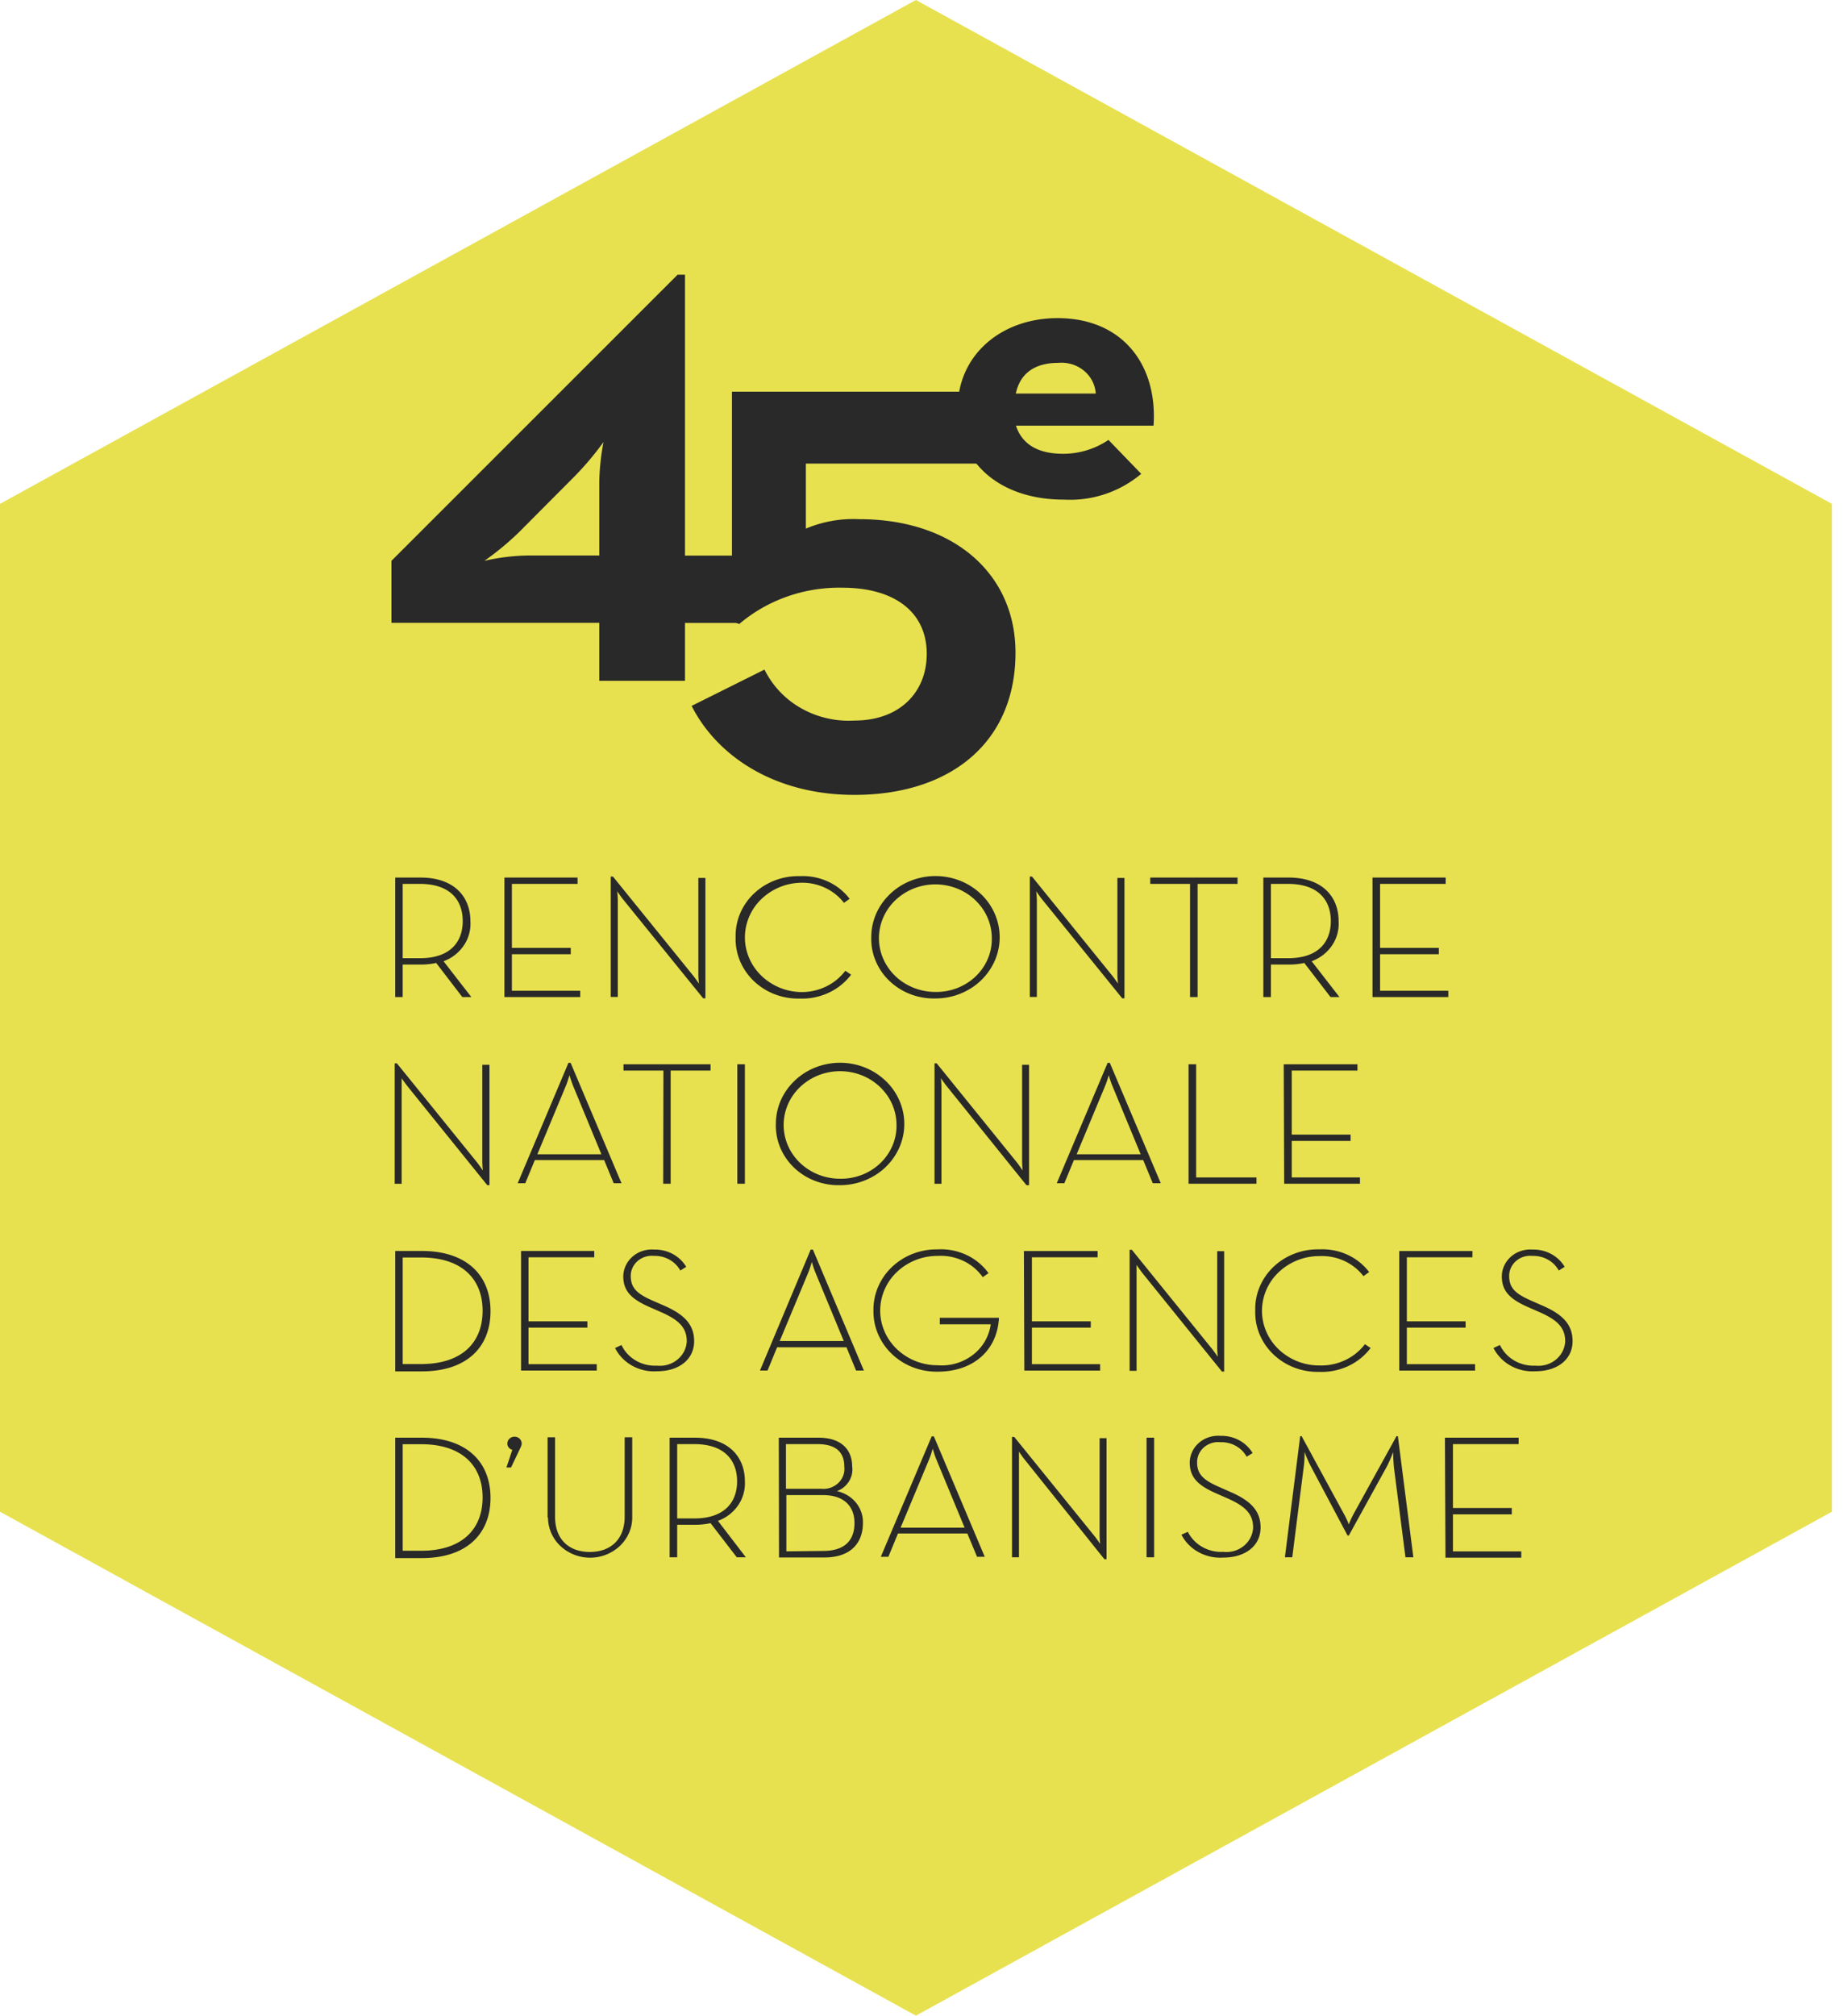
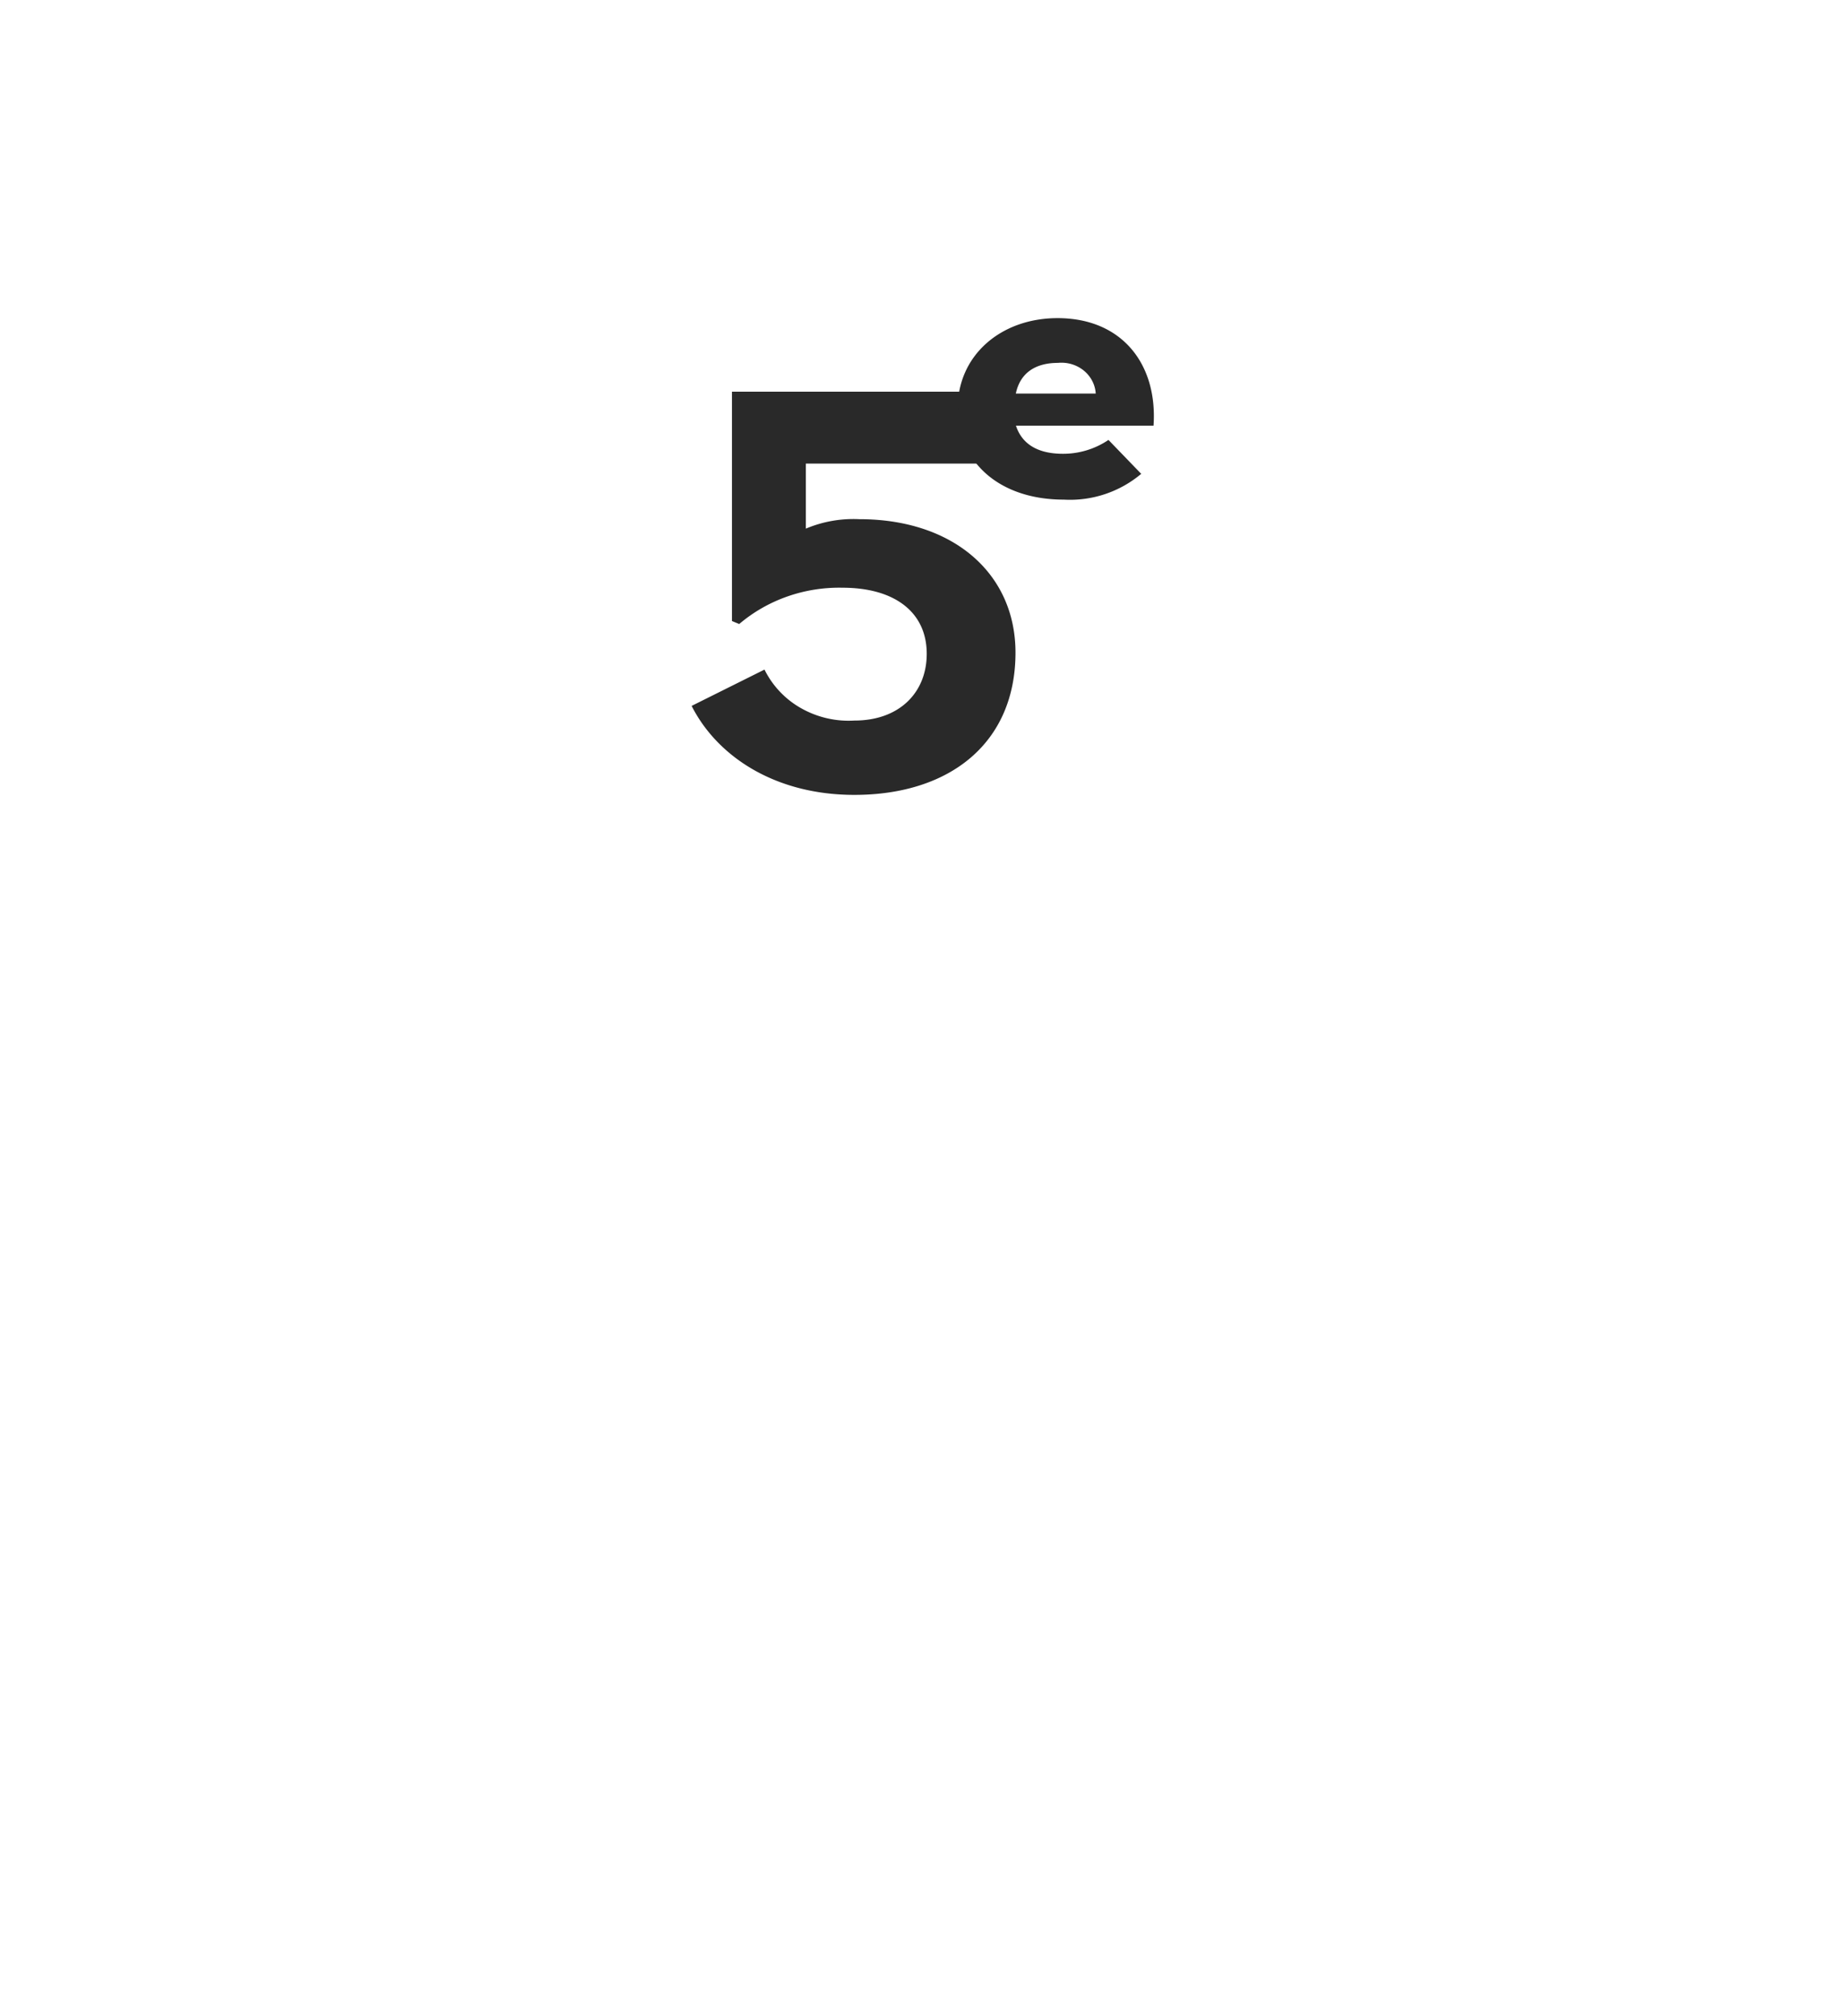
<svg xmlns="http://www.w3.org/2000/svg" width="129" height="141" fill="none">
-   <path fill="#E7E14F" d="M0 35.245v70.503L64.108 141l64.115-35.252V35.245L64.108 0 0 35.245Z" />
-   <path fill="#292929" d="M32.992 69.746h-.633L30.53 67.36c-.36.079-.729.117-1.098.112h-1.246v2.274h-.523v-8.359h1.769c2.373 0 3.493 1.355 3.493 3.046a2.704 2.704 0 0 1-.456 1.698 2.923 2.923 0 0 1-1.423 1.11l1.945 2.505Zm-3.61-2.716c2.21 0 3.006-1.214 3.006-2.597s-.789-2.604-3.007-2.604h-1.194v5.2h1.194Zm5.925-5.643h5.121v.442H35.83v4.478h4.12v.442h-4.12v2.555h4.783v.442h-5.306v-8.359Zm8.297 1.516c-.17-.21-.398-.554-.398-.554s.037.386.037.631v6.759h-.494v-8.422h.155l5.616 6.934c.17.21.405.554.405.554s-.044-.379-.044-.631v-6.759h.494v8.422h-.155l-5.616-6.934Zm7.886 2.667a3.993 3.993 0 0 1 .308-1.656c.22-.527.551-1.005.972-1.406.42-.4.923-.715 1.475-.925a4.574 4.574 0 0 1 1.74-.294 4.22 4.22 0 0 1 1.954.371 4.008 4.008 0 0 1 1.532 1.215l-.398.28a3.584 3.584 0 0 0-1.359-1.07 3.774 3.774 0 0 0-1.73-.333 4.108 4.108 0 0 0-2.727 1.175 3.73 3.73 0 0 0-1.117 2.646c0 .987.4 1.934 1.117 2.647a4.109 4.109 0 0 0 2.728 1.175 3.917 3.917 0 0 0 1.788-.364 3.717 3.717 0 0 0 1.395-1.124l.406.274A4.178 4.178 0 0 1 58 69.445a4.403 4.403 0 0 1-2.015.406 4.572 4.572 0 0 1-1.74-.294 4.404 4.404 0 0 1-1.475-.925 4.192 4.192 0 0 1-.972-1.406 3.993 3.993 0 0 1-.309-1.656Zm9.492 0a4.136 4.136 0 0 1 .754-2.381 4.456 4.456 0 0 1 2.018-1.58 4.704 4.704 0 0 1 2.599-.245 4.569 4.569 0 0 1 2.303 1.172 4.211 4.211 0 0 1 1.23 2.193 4.092 4.092 0 0 1-.257 2.475 4.334 4.334 0 0 1-1.659 1.921c-.74.47-1.61.72-2.5.719a4.57 4.57 0 0 1-1.735-.296 4.4 4.4 0 0 1-1.472-.924 4.16 4.16 0 0 1-.97-1.402 3.992 3.992 0 0 1-.311-1.652Zm8.438 0a3.64 3.64 0 0 0-.694-2.075 3.922 3.922 0 0 0-1.785-1.36 4.136 4.136 0 0 0-2.277-.191 4.011 4.011 0 0 0-2.007 1.042 3.707 3.707 0 0 0-1.065 1.926 3.596 3.596 0 0 0 .235 2.166 3.81 3.81 0 0 0 1.455 1.68 4.1 4.1 0 0 0 2.188.63 4.055 4.055 0 0 0 1.536-.274c.488-.19.93-.472 1.299-.829a3.66 3.66 0 0 0 .85-1.248c.192-.467.282-.966.265-1.467Zm3.515-2.667c-.17-.21-.405-.554-.405-.554s.044.386.044.631v6.759h-.493v-8.422h.154l5.616 6.934c.17.21.405.554.405.554s-.044-.379-.044-.631v-6.759h.494v8.422h-.155l-5.616-6.934Zm10.361-1.073h-2.785v-.443h6.11v.442h-2.794v7.917h-.53v-7.917Zm10.459 7.916h-.626l-1.836-2.386c-.36.079-.728.117-1.098.112h-1.238v2.274h-.53v-8.359h1.768c2.374 0 3.501 1.355 3.501 3.046a2.705 2.705 0 0 1-.459 1.7c-.339.504-.84.893-1.428 1.107l1.946 2.506Zm-3.611-2.716c2.21 0 3.007-1.214 3.007-2.597s-.789-2.604-3.007-2.604h-1.187v5.2h1.187Zm5.924-5.643h5.122v.442h-4.591v4.478h4.112v.442h-4.112v2.555h4.775v.442h-5.306v-8.359ZM28.511 75.97a8.034 8.034 0 0 1-.398-.547v7.383h-.486v-8.422h.155l5.615 6.934c.162.21.398.555.398.555s-.037-.38-.037-.625v-6.766h.502v8.422h-.155L28.51 75.97Zm11.276-1.62h.155l3.56 8.42h-.546l-.67-1.62h-4.85l-.67 1.62h-.531l3.552-8.42Zm2.307 6.393-1.975-4.773a8.26 8.26 0 0 1-.258-.758s-.133.463-.258.758l-1.99 4.773h4.48Zm4.34-5.853h-2.793v-.443h6.095v.442h-2.793v7.917h-.524l.015-7.917Zm5.174-.443h.53v8.359h-.53v-8.359Zm2.697 4.183a4.136 4.136 0 0 1 .754-2.38 4.455 4.455 0 0 1 2.016-1.58 4.705 4.705 0 0 1 2.598-.246 4.57 4.57 0 0 1 2.303 1.17 4.222 4.222 0 0 1 1.233 2.192 4.09 4.09 0 0 1-.255 2.474 4.333 4.333 0 0 1-1.656 1.922 4.654 4.654 0 0 1-2.498.722 4.574 4.574 0 0 1-1.737-.293 4.403 4.403 0 0 1-1.475-.924 4.17 4.17 0 0 1-.972-1.403 3.99 3.99 0 0 1-.311-1.654Zm8.445 0a3.64 3.64 0 0 0-.697-2.072 3.922 3.922 0 0 0-1.787-1.358 4.135 4.135 0 0 0-2.276-.188 4.01 4.01 0 0 0-2.006 1.044 3.707 3.707 0 0 0-1.062 1.927 3.595 3.595 0 0 0 .236 2.164c.3.684.806 1.268 1.455 1.678.648.41 1.409.63 2.187.63a4.063 4.063 0 0 0 1.537-.276c.487-.19.929-.473 1.298-.83a3.69 3.69 0 0 0 .85-1.25c.192-.468.282-.967.265-1.469Zm3.508-2.66a8.034 8.034 0 0 1-.398-.547s.037.379.037.625v6.758h-.486v-8.422h.154l5.616 6.934c.162.21.398.555.398.555s-.037-.38-.037-.625v-6.766h.486v8.422h-.184l-5.586-6.934Zm11.269-1.62h.155l3.566 8.42h-.56l-.67-1.62h-4.85l-.67 1.62h-.53l3.559-8.42Zm2.314 6.393-1.975-4.773a6.352 6.352 0 0 1-.258-.758s-.133.463-.258.758l-1.99 4.773h4.48Zm3.353-6.296h.53v7.917h4.223v.442h-4.753v-8.359Zm6.661 0h5.159v.442h-4.599v4.478h4.12v.442h-4.12v2.555h4.775v.442h-5.305l-.03-8.359ZM27.664 87.508h1.872c3.029 0 4.797 1.615 4.797 4.211 0 2.597-1.753 4.211-4.797 4.211h-1.872v-8.422Zm1.806 7.91c2.903 0 4.31-1.537 4.31-3.727s-1.407-3.727-4.31-3.727h-1.283v7.454h1.283Zm7-7.91h5.123v.442h-4.6v4.478h4.12v.442h-4.12v2.555h4.776v.449h-5.298v-8.366Zm6.581 6.787.45-.21c.21.45.56.83 1.002 1.088.442.258.956.383 1.474.357.256.027.515.004.762-.068.246-.072.474-.191.67-.35a1.81 1.81 0 0 0 .47-.575c.113-.22.178-.46.19-.705 0-.976-.567-1.502-1.79-2.043l-.818-.358c-1.223-.54-1.835-1.094-1.835-2.147.003-.261.063-.519.175-.757.112-.238.274-.451.477-.627.203-.176.44-.31.7-.394a2.09 2.09 0 0 1 .807-.096c.455-.012.904.094 1.3.307s.724.524.948.9l-.413.26a1.96 1.96 0 0 0-.763-.762 2.091 2.091 0 0 0-1.072-.263 1.544 1.544 0 0 0-.614.06c-.197.06-.38.16-.534.292a1.41 1.41 0 0 0-.362.477 1.347 1.347 0 0 0-.126.575c0 .835.435 1.242 1.518 1.72l.819.357c1.415.618 2.1 1.327 2.1 2.485 0 1.298-1.084 2.105-2.594 2.105a3.152 3.152 0 0 1-1.733-.384 2.943 2.943 0 0 1-1.208-1.244Zm13.693-6.885h.155l3.567 8.464h-.546l-.67-1.628h-4.857l-.67 1.628h-.531l3.552-8.464Zm2.314 6.394-1.975-4.766a6.285 6.285 0 0 1-.258-.765s-.133.47-.258.765l-1.99 4.766h4.481Zm2.079-2.127c-.01-.564.1-1.124.321-1.648a4.2 4.2 0 0 1 .97-1.397c.42-.4.918-.715 1.467-.927a4.616 4.616 0 0 1 1.73-.309 4.212 4.212 0 0 1 2.013.385 3.99 3.99 0 0 1 1.554 1.279l-.405.28a3.49 3.49 0 0 0-1.373-1.146 3.69 3.69 0 0 0-1.79-.341 4.12 4.12 0 0 0-2.84 1.12 3.735 3.735 0 0 0-1.175 2.704c0 1.015.423 1.988 1.176 2.705a4.12 4.12 0 0 0 2.84 1.12 3.576 3.576 0 0 0 2.465-.72 3.255 3.255 0 0 0 1.257-2.143H65.78v-.456h4.141c-.11 2.26-1.776 3.768-4.296 3.768a4.619 4.619 0 0 1-1.728-.308 4.444 4.444 0 0 1-1.465-.924 4.2 4.2 0 0 1-.972-1.396 4.034 4.034 0 0 1-.323-1.646Zm10.531-4.168h5.159v.442h-4.599v4.477h4.12v.443h-4.12v2.554h4.776v.45h-5.307l-.029-8.366Zm8.283 1.529c-.162-.21-.398-.554-.398-.554v7.405h-.486v-8.465h.155l5.615 6.934c.17.21.398.555.398.555s-.037-.38-.037-.625v-6.765h.487v8.421h-.155l-5.579-6.906Zm7.909 2.639a3.993 3.993 0 0 1 .308-1.655c.22-.525.55-1.003.97-1.404.42-.4.92-.715 1.472-.925a4.572 4.572 0 0 1 1.738-.297 4.205 4.205 0 0 1 1.955.37 3.991 3.991 0 0 1 1.53 1.216l-.398.288a3.569 3.569 0 0 0-1.357-1.073 3.758 3.758 0 0 0-1.73-.33 4.12 4.12 0 0 0-2.84 1.12 3.735 3.735 0 0 0-1.177 2.704c0 1.015.423 1.988 1.176 2.705a4.12 4.12 0 0 0 2.84 1.12 3.94 3.94 0 0 0 1.791-.365 3.741 3.741 0 0 0 1.4-1.123l.398.267c-.406.54-.946.975-1.573 1.266a4.385 4.385 0 0 1-2.015.404 4.564 4.564 0 0 1-1.74-.295 4.396 4.396 0 0 1-1.476-.927 4.15 4.15 0 0 1-.969-1.408 3.986 3.986 0 0 1-.303-1.658Zm10.08-4.168h5.123v.442h-4.591v4.477h4.112v.443h-4.112v2.554h4.775v.45h-5.306v-8.366Zm6.596 6.786.45-.21a2.5 2.5 0 0 0 1.007 1.088c.443.258.958.382 1.476.357.256.027.515.004.761-.068a1.91 1.91 0 0 0 .669-.35c.195-.16.354-.355.467-.576.113-.22.177-.46.189-.704 0-.976-.568-1.502-1.791-2.043l-.818-.358c-1.223-.54-1.828-1.094-1.828-2.147.002-.26.061-.518.172-.756a1.91 1.91 0 0 1 .475-.628c.202-.176.44-.31.699-.394.259-.085.534-.117.806-.096a2.59 2.59 0 0 1 1.3.306c.397.213.724.524.948.901l-.413.26a1.94 1.94 0 0 0-.762-.764 2.077 2.077 0 0 0-1.073-.26 1.546 1.546 0 0 0-.614.058c-.198.061-.38.16-.534.293a1.404 1.404 0 0 0-.362.477 1.351 1.351 0 0 0-.126.575c0 .835.435 1.242 1.526 1.72l.81.357c1.423.618 2.101 1.327 2.101 2.485 0 1.298-1.084 2.105-2.594 2.105a3.164 3.164 0 0 1-1.733-.385 2.955 2.955 0 0 1-1.208-1.243Zm-76.872 6.274h1.872c3.029 0 4.797 1.614 4.797 4.211 0 2.596-1.753 4.211-4.797 4.211h-1.872v-8.422Zm1.806 7.909c2.903 0 4.31-1.537 4.31-3.726 0-2.19-1.407-3.727-4.31-3.727h-1.283v7.453h1.283Zm6.389-7.06a.472.472 0 0 1-.253-.165.433.433 0 0 1-.093-.277c0-.127.052-.248.146-.338a.516.516 0 0 1 .355-.139c.133 0 .26.05.354.139.094.09.147.211.147.338a.669.669 0 0 1-.06.238l-.684 1.439h-.325l.413-1.235Zm2.469 4.737v-5.614h.523v5.551c0 1.607.987 2.47 2.432 2.47 1.444 0 2.44-.863 2.44-2.47v-5.551h.53v5.614c0 .745-.31 1.458-.864 1.985a3.026 3.026 0 0 1-2.084.822 3.026 3.026 0 0 1-2.084-.822 2.741 2.741 0 0 1-.864-1.985h-.03Zm13.877 2.779h-.634l-1.835-2.386a5.19 5.19 0 0 1-1.098.112H47.4v2.274h-.53v-8.365h1.768c2.38 0 3.5 1.354 3.5 3.053a2.708 2.708 0 0 1-.471 1.674 2.925 2.925 0 0 1-1.415 1.091l1.953 2.547Zm-3.618-2.716c2.21 0 3.006-1.221 3.006-2.596 0-1.376-.788-2.604-3.006-2.604H47.4v5.2h1.187Zm5.923-5.649h2.786c1.644 0 2.351.891 2.351 2.007a1.56 1.56 0 0 1-.22 1.043 1.688 1.688 0 0 1-.848.69c.53.112 1.003.397 1.336.806.332.409.504.916.484 1.433 0 1.341-.81 2.4-2.697 2.4h-3.176l-.015-8.379Zm2.949 3.572c.221.025.446.002.657-.068a1.48 1.48 0 0 0 .56-.336 1.353 1.353 0 0 0 .419-1.161c0-.884-.472-1.558-1.872-1.558h-2.211v3.123h2.447Zm.14 4.351c1.643 0 2.21-.849 2.21-1.958s-.67-1.951-2.21-1.951H55.04v3.937l2.558-.028Zm7.613-8.014h.155l3.56 8.421h-.539l-.678-1.628h-4.856l-.671 1.628h-.53l3.559-8.421Zm2.306 6.386-1.975-4.765c-.125-.295-.258-.765-.258-.765-.069.26-.155.515-.257.765l-1.99 4.765h4.48Zm4.202-4.765c-.17-.211-.398-.555-.398-.555v7.39h-.487v-8.421h.155l5.616 6.934c.162.203.398.547.398.547s-.037-.379-.037-.625v-6.765h.486v8.464H77.3l-5.58-6.969Zm8.533-1.53h.53v8.365h-.53v-8.365Zm2.439 6.786.45-.203c.22.442.575.812 1.017 1.062.442.25.953.369 1.466.341.256.029.516.006.762-.065a1.9 1.9 0 0 0 .67-.351c.196-.159.355-.355.468-.576.112-.22.176-.461.186-.706 0-.969-.567-1.502-1.79-2.042l-.811-.358c-1.231-.541-1.835-1.095-1.835-2.148.002-.26.06-.517.172-.755.111-.238.273-.451.475-.626.202-.176.44-.309.699-.393a2.09 2.09 0 0 1 .806-.093c.453-.014.903.091 1.299.302.396.212.724.522.948.899l-.413.259a1.944 1.944 0 0 0-.763-.76 2.075 2.075 0 0 0-1.072-.257 1.535 1.535 0 0 0-1.148.352 1.405 1.405 0 0 0-.362.476 1.346 1.346 0 0 0-.126.575c0 .835.435 1.242 1.526 1.72l.81.358c1.423.617 2.108 1.326 2.108 2.484 0 1.305-1.09 2.105-2.601 2.105a3.15 3.15 0 0 1-1.727-.372 2.943 2.943 0 0 1-1.214-1.228Zm8.313-6.892h.103l2.948 5.418c.137.242.255.493.354.751a6.21 6.21 0 0 1 .346-.751l2.992-5.418h.096l1.083 8.471h-.552l-.804-6.26a13.13 13.13 0 0 1-.059-1.095 10.03 10.03 0 0 1-.427.983l-2.675 4.849h-.089l-2.579-4.856a8.362 8.362 0 0 1-.427-.99s0 .702-.067 1.095l-.796 6.274h-.516l1.07-8.471Zm10.133.106h5.159v.449h-4.599v4.471h4.12v.442h-4.12v2.589h4.783v.442h-5.306l-.037-8.393ZM41.947 43.568H27.399v-4.337l20.03-20.016h.517v19.65h3.78v4.71h-3.78v4.05h-6v-4.057Zm-5.063-4.71h5.063v-5.2c.022-.918.12-1.833.295-2.736a20.976 20.976 0 0 1-1.997 2.372l-3.914 3.93c-.75.73-1.561 1.4-2.424 2.007a14.68 14.68 0 0 1 2.977-.372Z" />
  <path fill="#292929" d="m48.41 49.379 5.1-2.54a6.308 6.308 0 0 0 2.57 2.706 6.76 6.76 0 0 0 3.724.859c3.154 0 5.062-1.965 5.062-4.667 0-2.948-2.291-4.625-5.895-4.625-2.661-.056-5.245.852-7.23 2.54l-.508-.21V27.398h17.222v5.032H56.406v4.548a8.579 8.579 0 0 1 3.744-.66c6.588 0 10.929 3.811 10.929 9.334 0 6.317-4.591 9.952-11.275 9.952-5.572 0-9.61-2.702-11.394-6.225Z" />
  <path fill="#292929" d="M74.403 31.743a5.665 5.665 0 0 0 3.184-.969l2.292 2.372a7.744 7.744 0 0 1-5.417 1.804c-4.517 0-7.428-2.632-7.428-6.38 0-3.747 3.058-6.316 6.986-6.316 4.547 0 7.016 3.257 6.721 7.524H71.11c.413 1.249 1.474 1.965 3.294 1.965Zm2.292-4.211a2.203 2.203 0 0 0-.246-.889 2.307 2.307 0 0 0-.594-.724 2.44 2.44 0 0 0-.845-.444 2.517 2.517 0 0 0-.96-.09c-1.578 0-2.646.701-2.948 2.147h5.593Z" />
</svg>